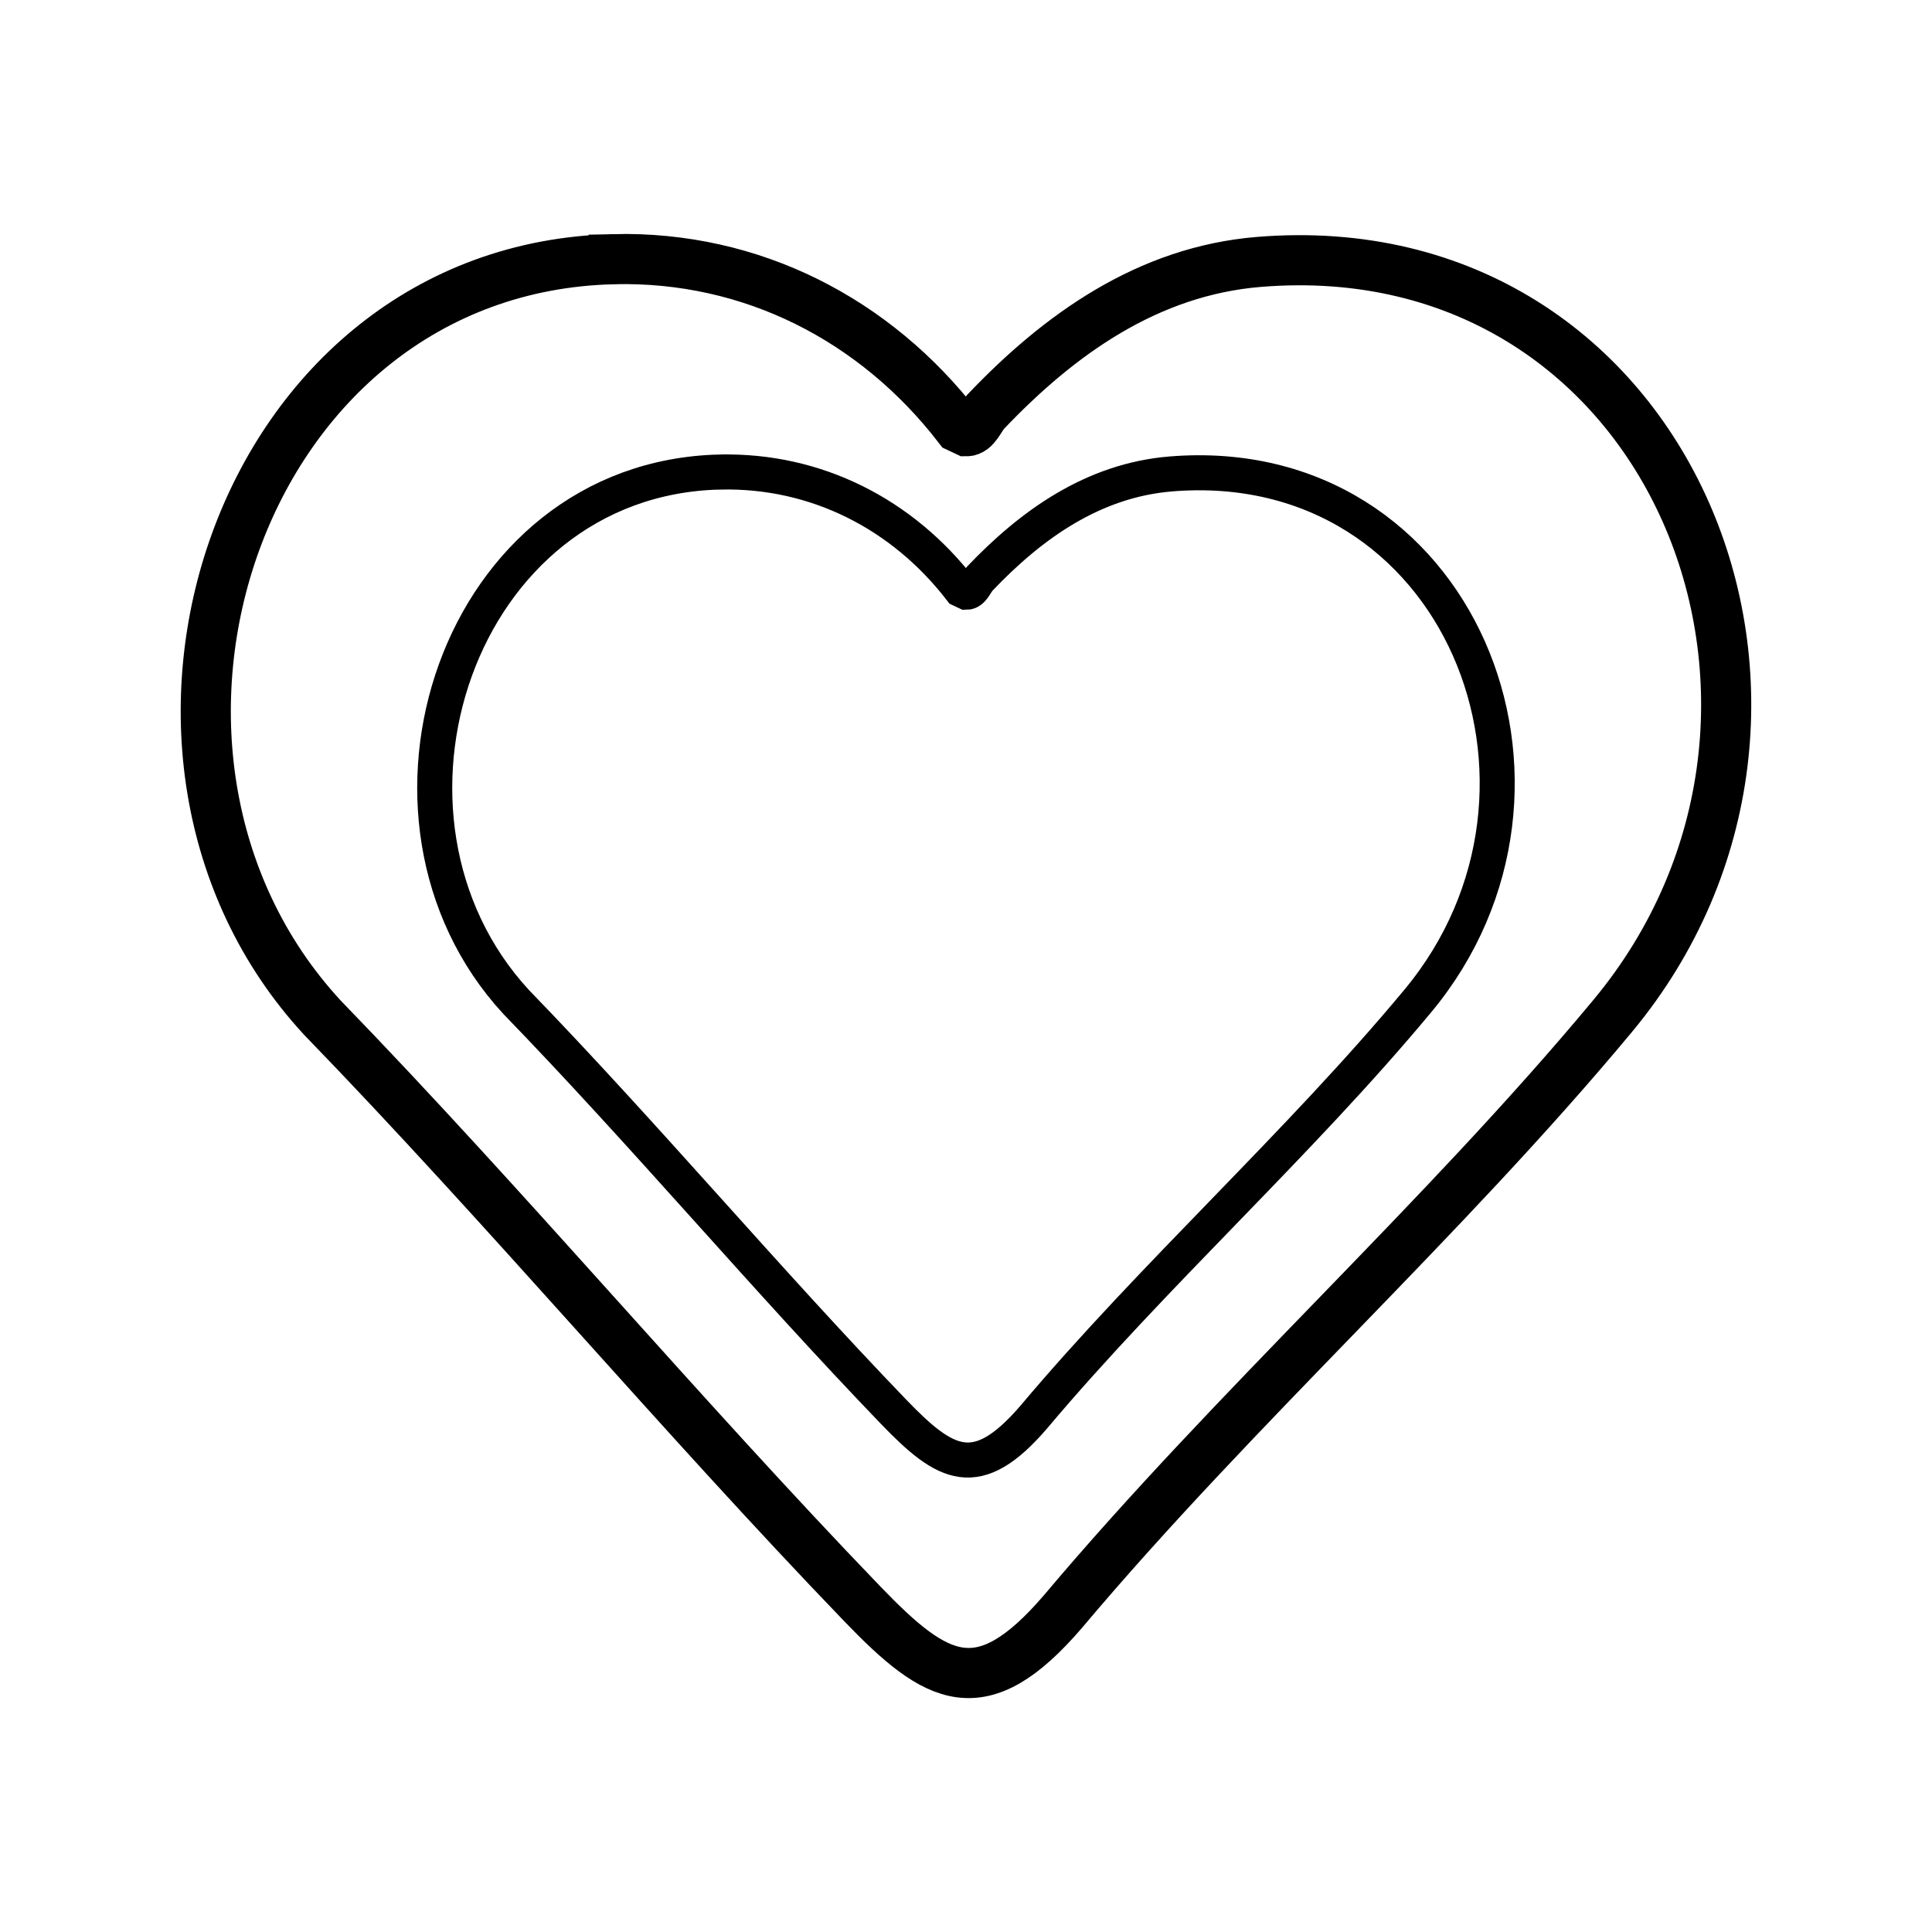
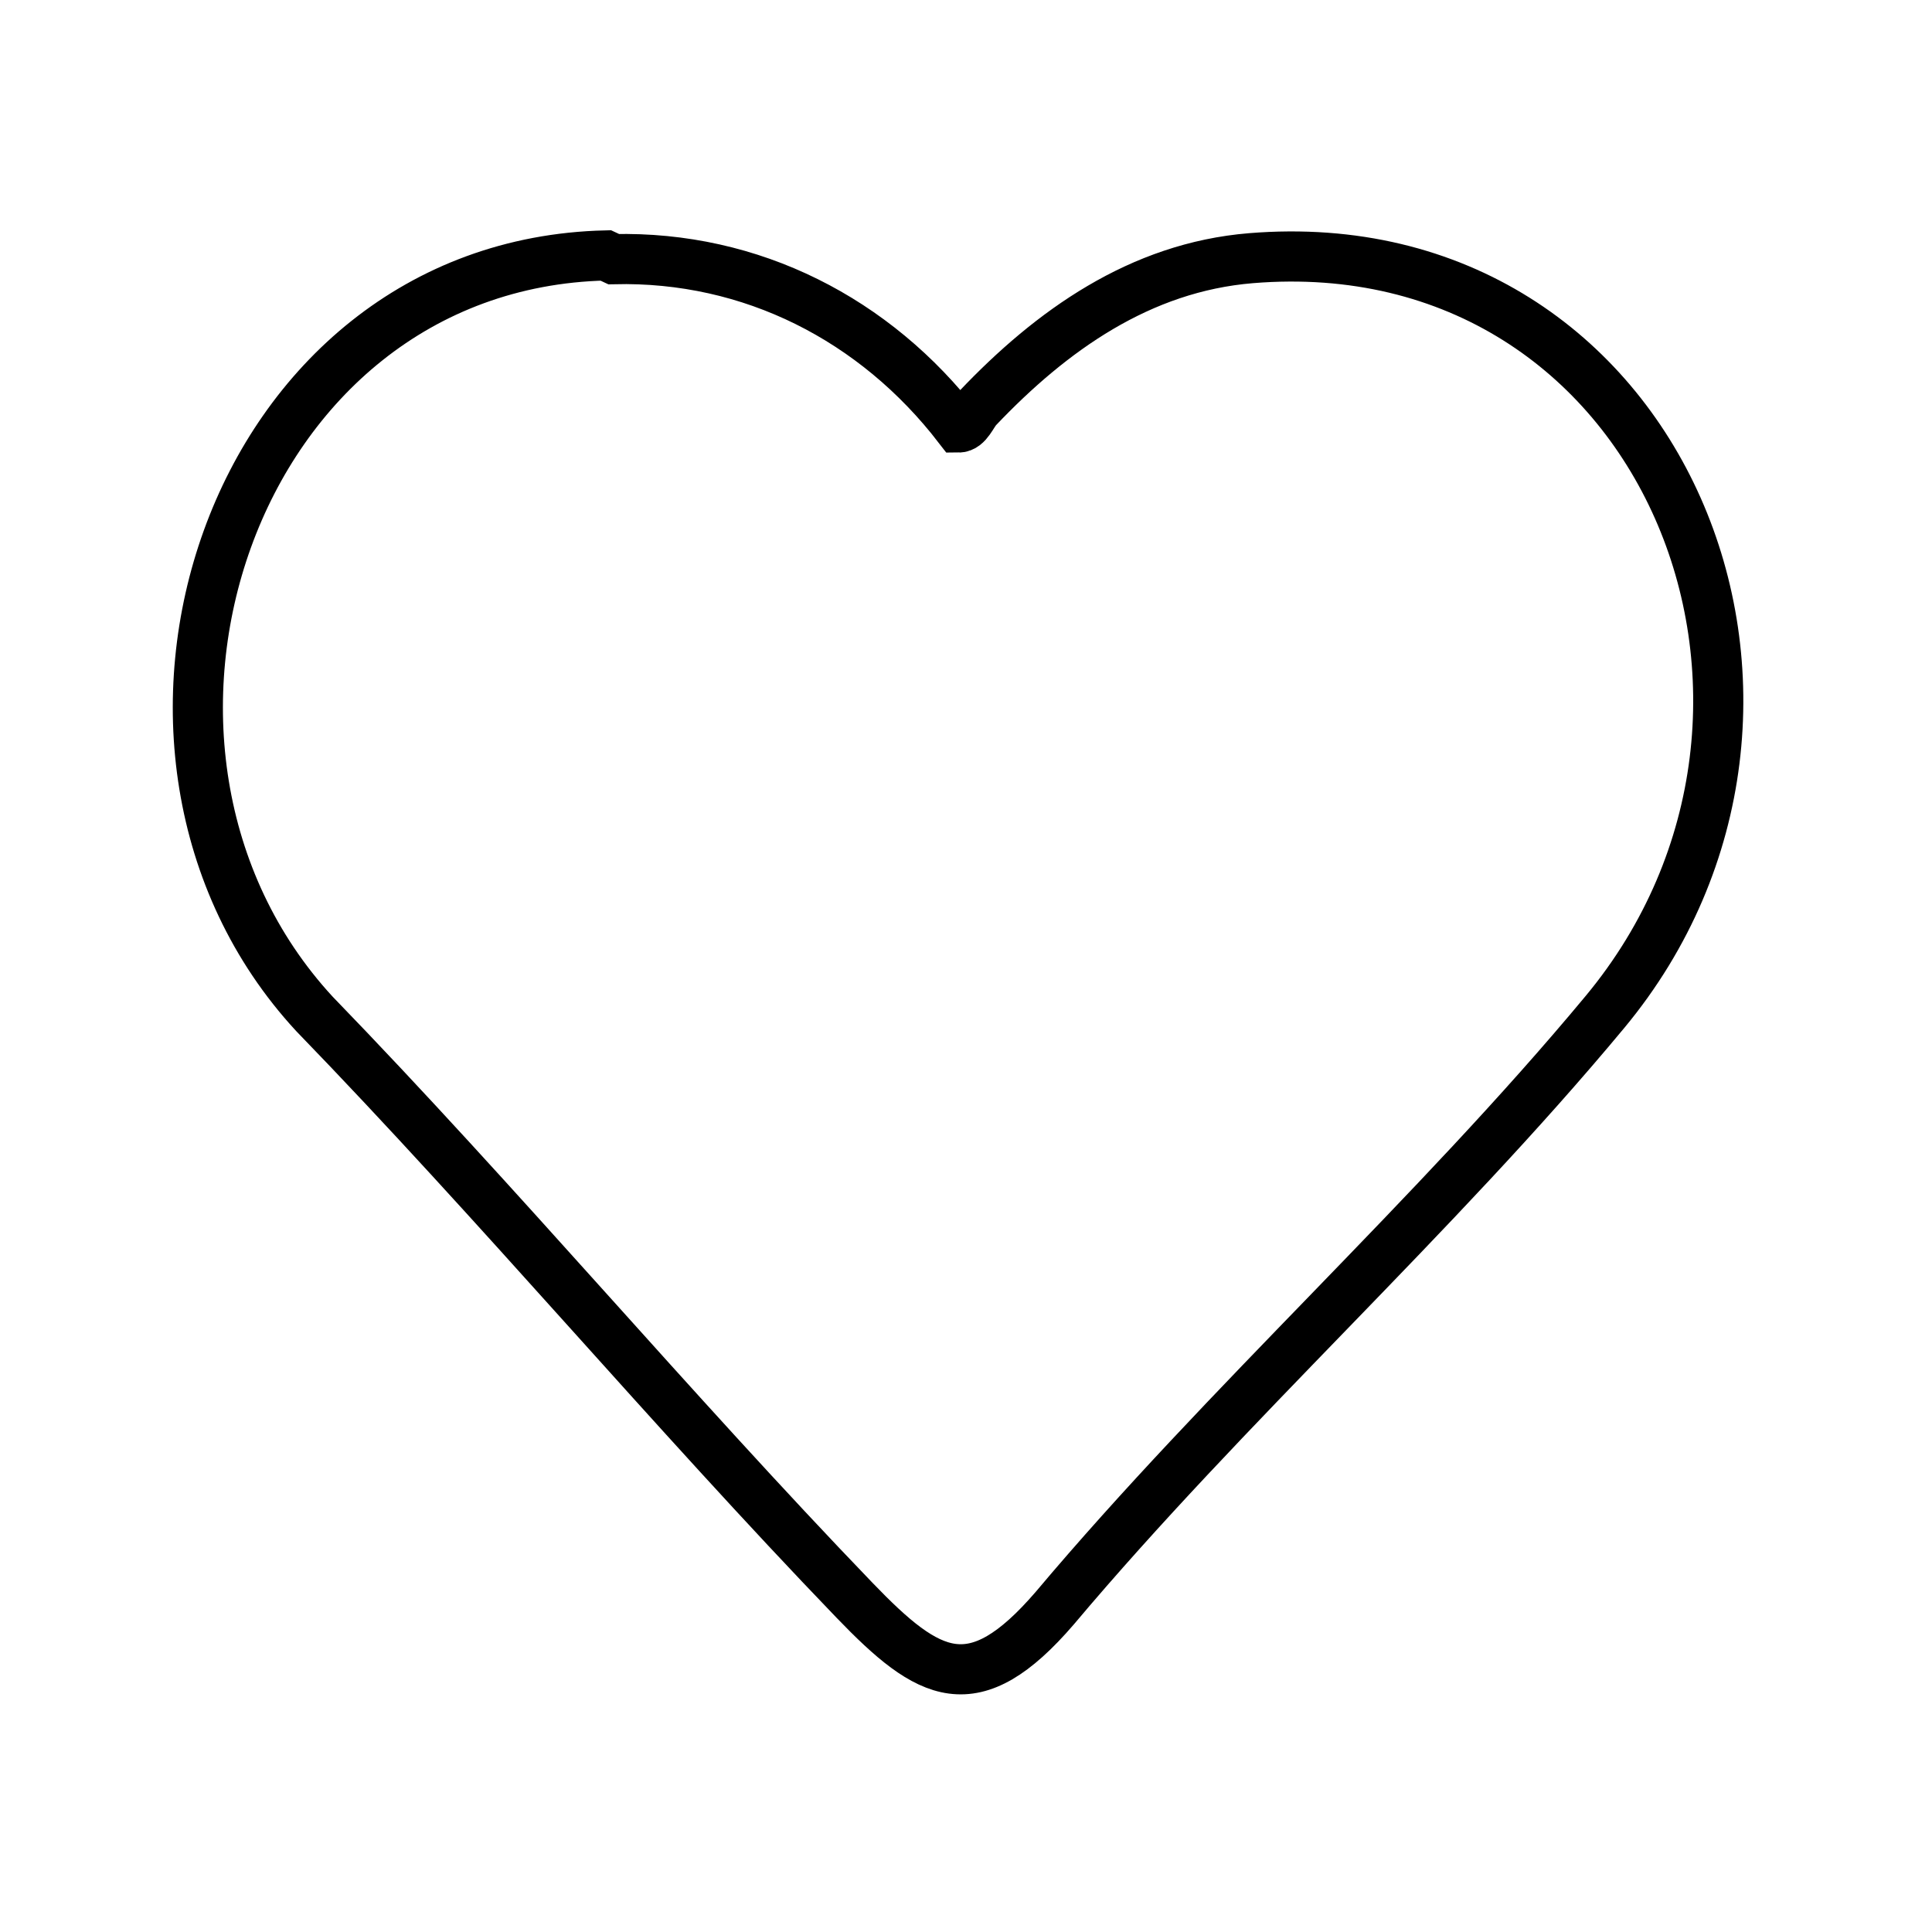
<svg xmlns="http://www.w3.org/2000/svg" viewBox="0 0 600 600" height="600" width="600" id="Capa_1">
  <defs>
    <style>.cls-1{stroke-width:10.88px;}.cls-1,.cls-2{fill:none;stroke:#000;stroke-miterlimit:10;}.cls-2{stroke-width:15.57px;}</style>
  </defs>
  <g id="p3iT4J.tif">
-     <path d="M190.59,80.48c42.82-1.02,81.24,18.73,107.1,52.28l2.46,1.16c2.81,0,4.16-4.16,5.96-6.04,22.87-24.06,50.41-43.72,84.86-46.54,128.2-10.5,188.58,139.4,109.92,234.1-52.87,63.63-117.36,121.56-170.85,185.13-25.26,29.34-39,21.67-62.16-2.39-57.2-59.41-110.4-122.93-167.81-182.19-75.64-81.97-26.51-232.72,90.52-235.5Z" class="cls-2" />
+     <path d="M190.59,80.48c42.82-1.02,81.24,18.73,107.1,52.28c2.81,0,4.16-4.16,5.96-6.04,22.87-24.06,50.41-43.72,84.86-46.54,128.2-10.5,188.58,139.4,109.92,234.1-52.87,63.63-117.36,121.56-170.85,185.13-25.26,29.34-39,21.67-62.16-2.39-57.2-59.41-110.4-122.93-167.81-182.19-75.64-81.97-26.51-232.72,90.52-235.5Z" class="cls-2" />
  </g>
  <g id="p3iT4J.tif-2">
-     <path d="M223.55,146.6c29.92-.71,56.77,13.09,74.84,36.53l1.72.81c1.96,0,2.91-2.91,4.16-4.22,15.98-16.81,35.23-30.55,59.3-32.53,89.59-7.34,131.78,97.42,76.81,163.59-36.94,44.47-82.01,84.95-119.39,129.37-17.65,20.5-27.25,15.14-43.44-1.67-39.97-41.52-77.15-85.9-117.27-127.32-52.86-57.28-18.52-162.63,63.26-164.57Z" class="cls-1" />
-   </g>
+     </g>
</svg>